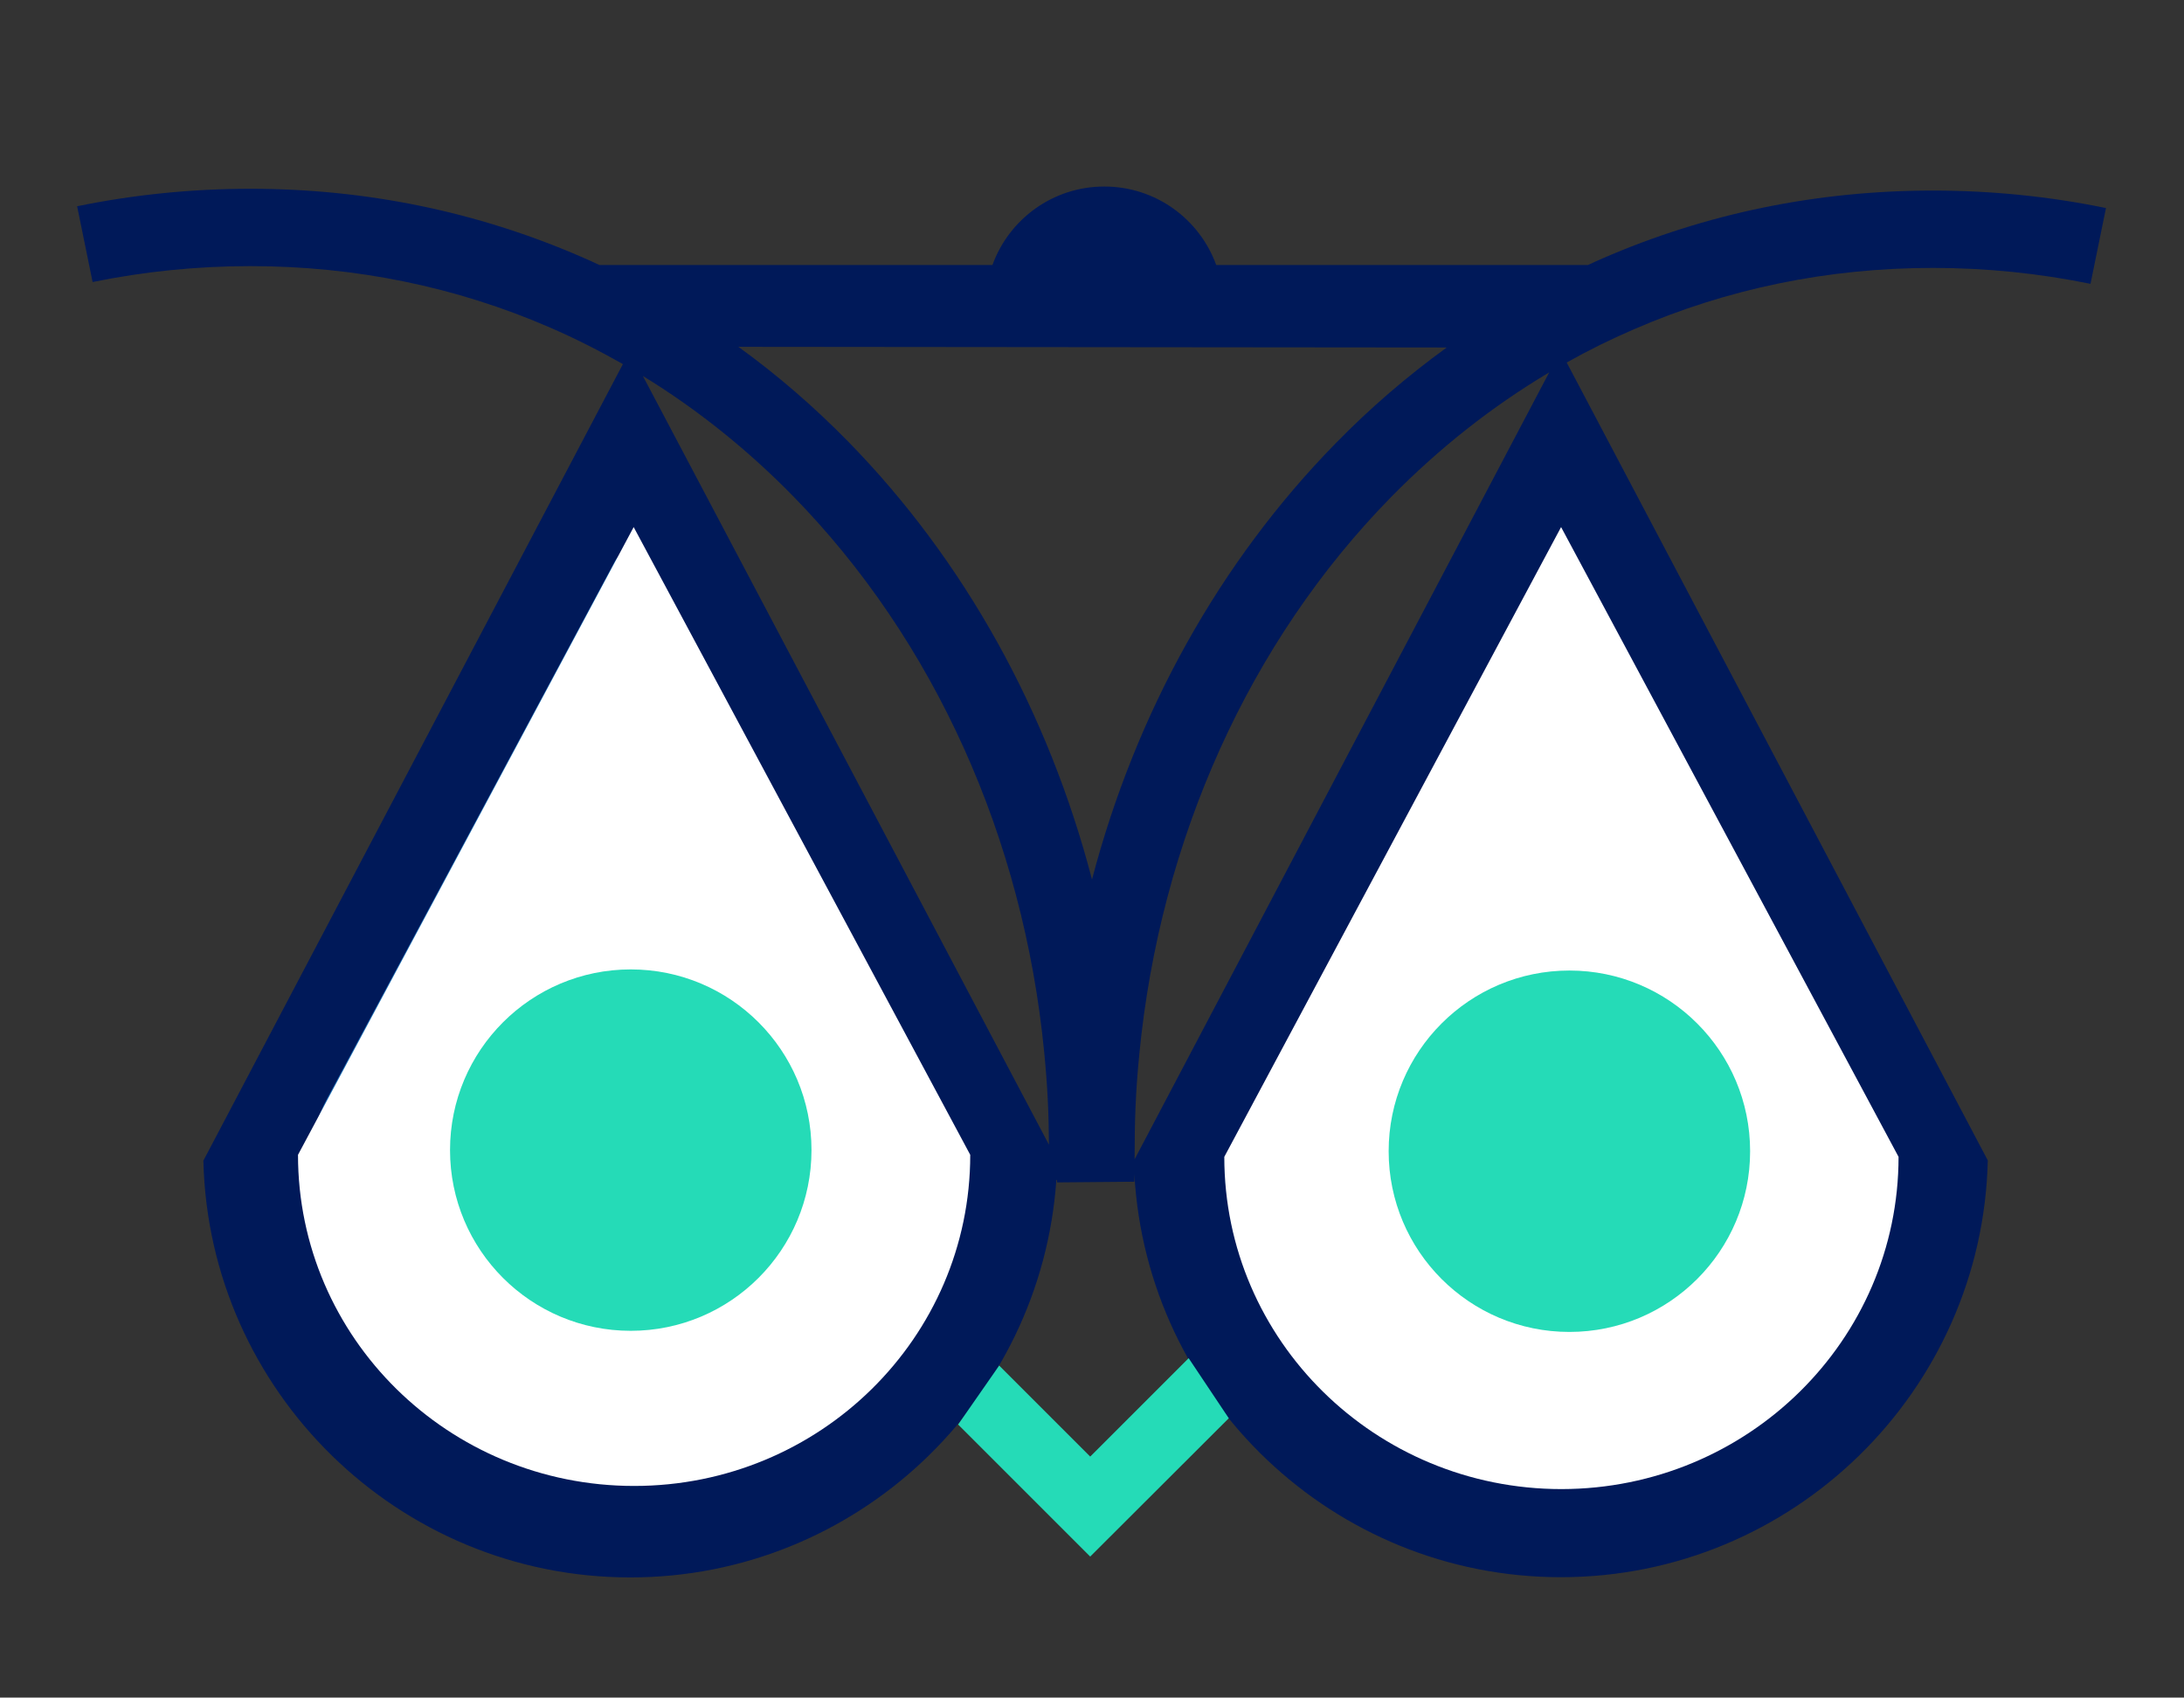
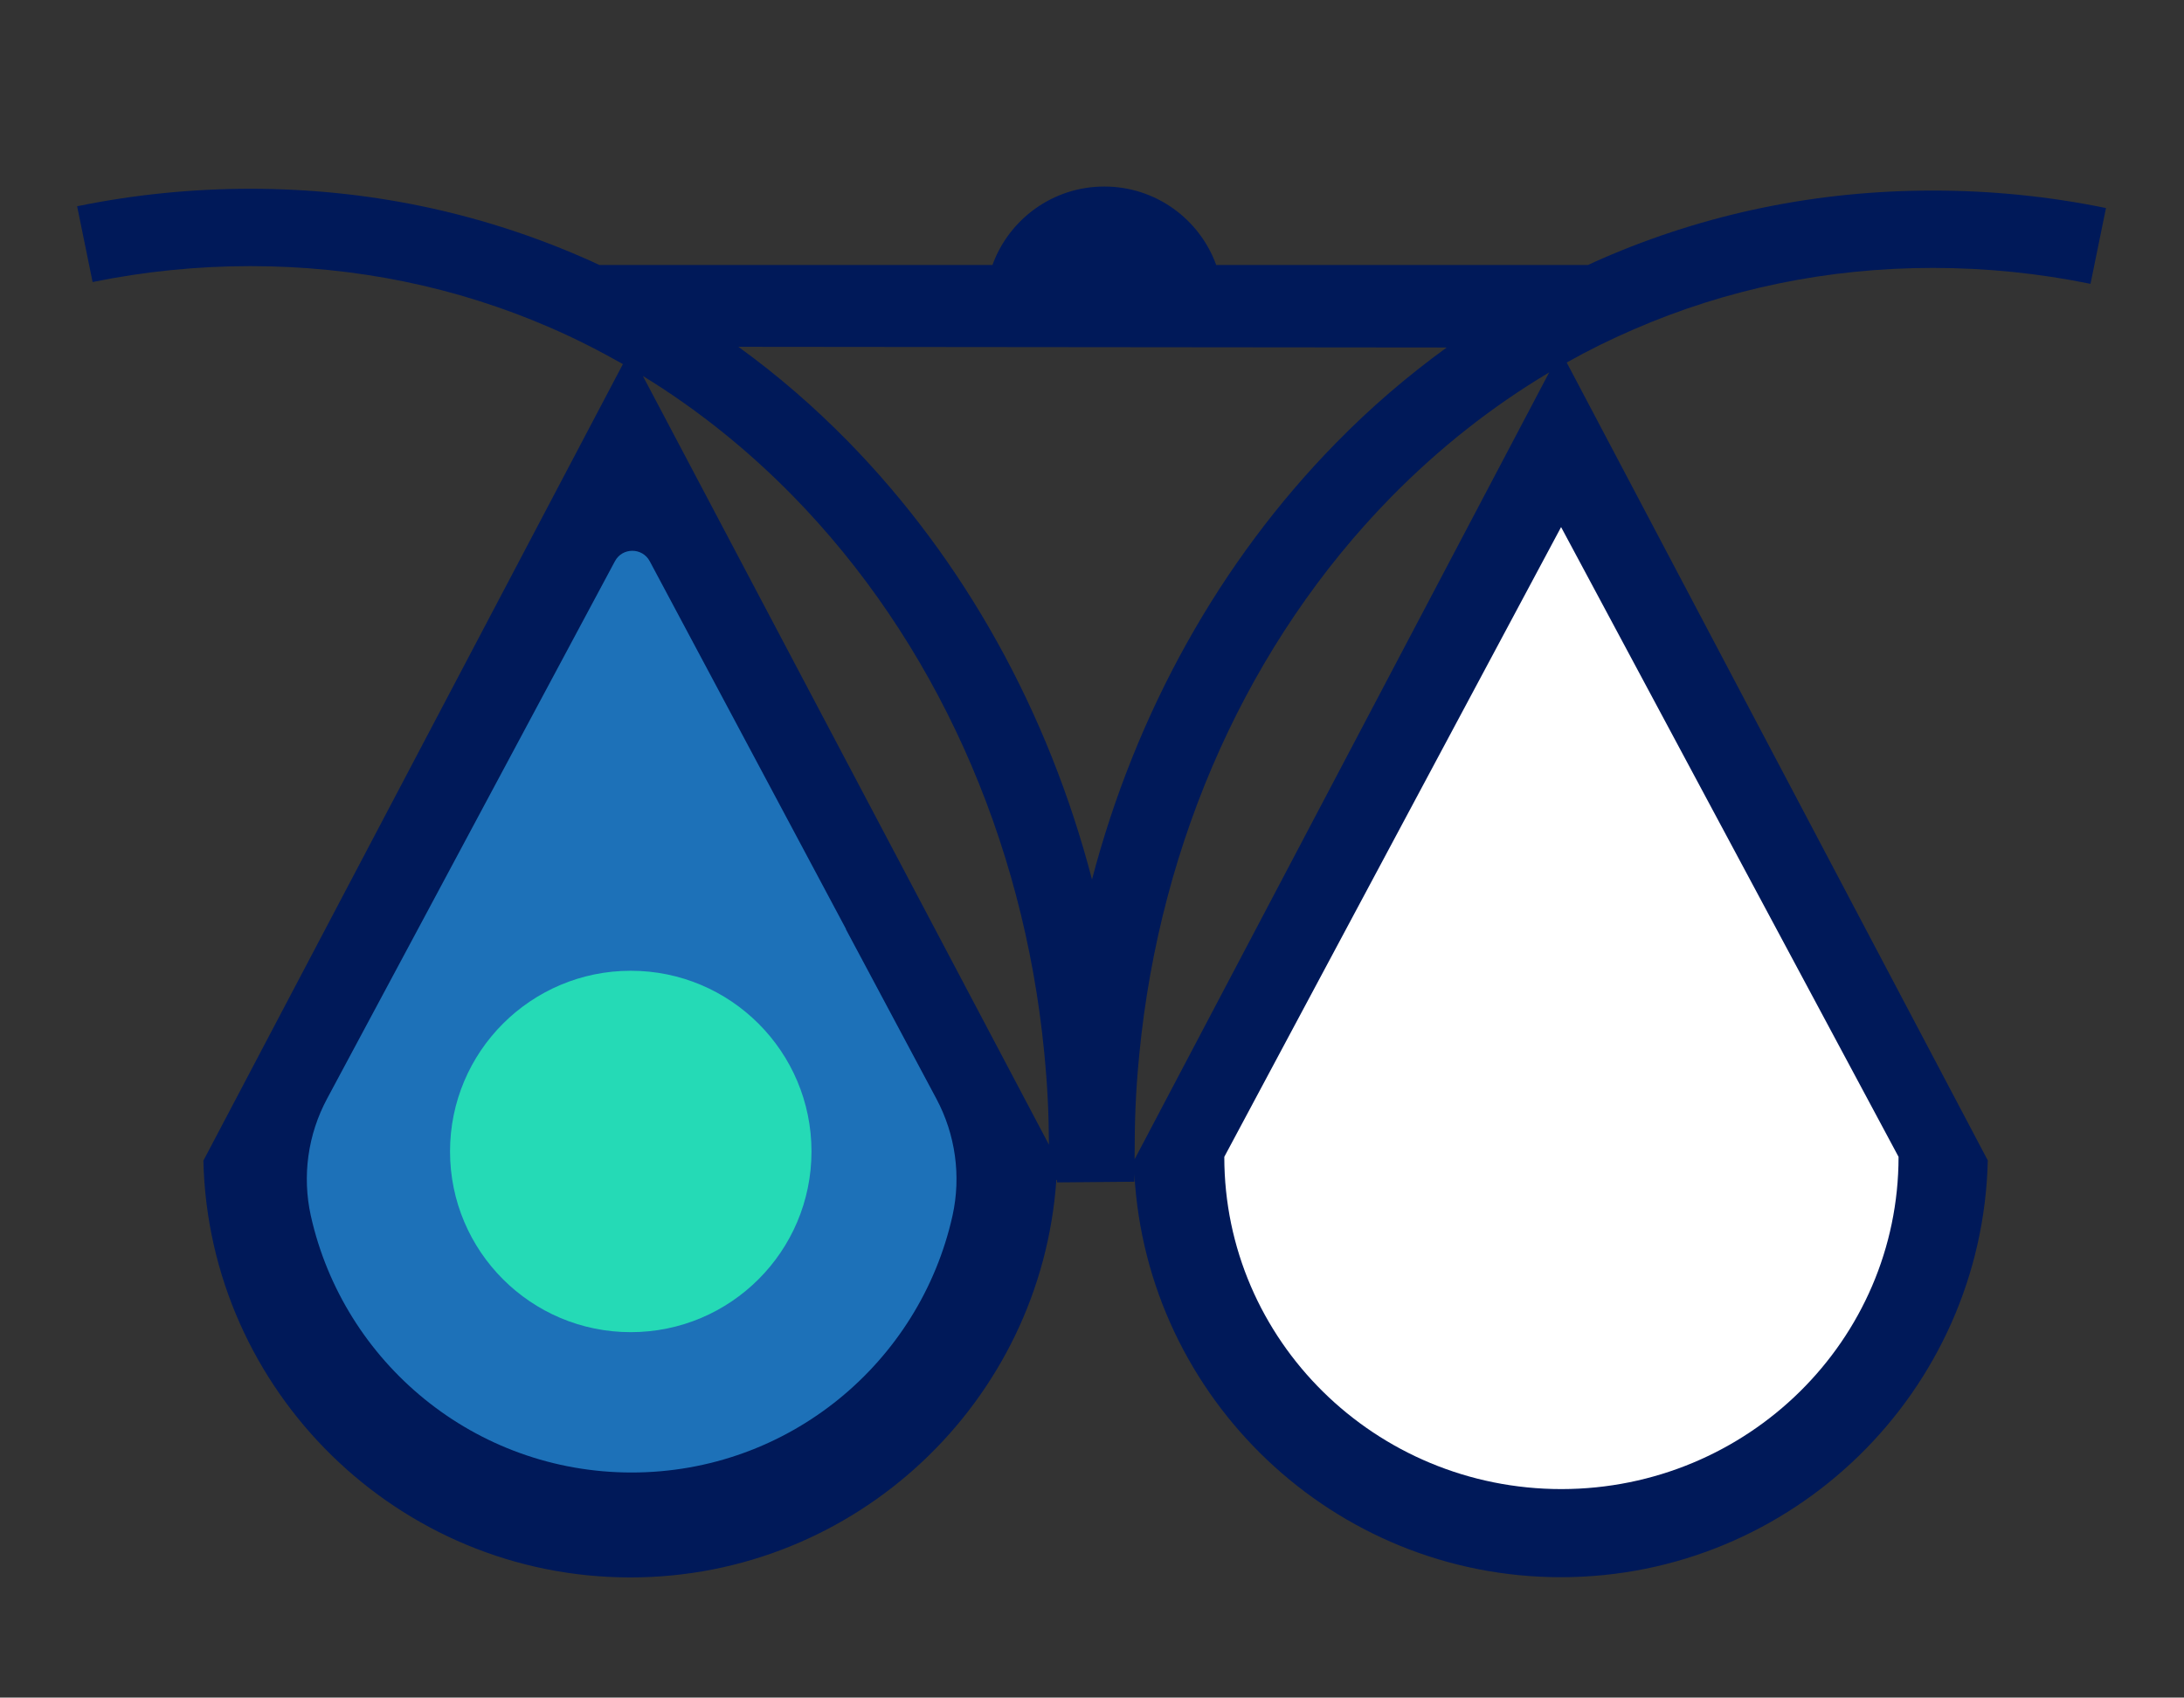
<svg xmlns="http://www.w3.org/2000/svg" version="1.1" id="Capa_1" x="0px" y="0px" viewBox="0 0 974 757.2" style="enable-background:new 0 0 974 757.2;" xml:space="preserve">
  <rect x="0" y="0" width="974" height="757.2" fill="#333333" stroke="none" />
  <style type="text/css">
	.st0{fill:#462681;}
	.st1{fill:#25DAB6;}
	.st2{fill:#F39200;}
	.st3{fill:#1D71B8;}
	.st4{fill:#E6332A;}
	.st5{fill:none;stroke:#E30613;stroke-width:45;stroke-linecap:round;stroke-miterlimit:10;}
	.st6{fill:#312783;}
	.st7{fill:#FFFFFF;}
	.st8{fill:none;stroke:#E30613;stroke-width:45;stroke-miterlimit:10;}
	.st9{fill:#D60B52;}
	.st10{fill:#25DBB7;}
	.st11{fill:#001959;}
	.st12{fill:#462681;stroke:#FFFFFF;stroke-width:25;stroke-miterlimit:10;}
	.st13{fill:none;stroke:#462681;stroke-width:23;stroke-miterlimit:10;}
	.st14{fill:#001959;stroke:#25DBB7;stroke-width:12;stroke-miterlimit:10;}
	.st15{fill:#001959;stroke:#FFFFFF;stroke-width:12;stroke-miterlimit:10;}
	.st16{fill:#FFFFFF;stroke:#001959;stroke-width:12;stroke-miterlimit:10;}
	.st17{fill:#C3F7EC;}
</style>
  <g>
    <g>
      <path class="st11" d="M862,119.5c23.7,0,47.3,2.4,70.3,7.1l6.9-33.8C914,87.6,888,85,862,85c-51.6,0-101.2,10.2-147.4,30.3    c-2.1,0.9-4.3,1.9-6.4,2.9l-165.8,0c-7.4-20.4-26.9-35-49.9-35c-23,0-42.5,14.6-49.9,35l-175.3,0c-2.7-1.3-5.4-2.5-8.2-3.7    c-46.3-20.1-95.9-30.3-147.4-30.3c-26,0-52,2.6-77.3,7.8l6.9,33.8c23-4.7,46.6-7.1,70.3-7.1c46.8,0,91.8,9.2,133.7,27.4    c11.1,4.8,21.9,10.3,32.5,16.3L90.7,517.7c2.4,102.9,86.9,185.9,190.4,185.9c100.6,0,183.2-78.4,190-177.3l0.3,0    c0,0.4,0,0.7,0,1.1l34.5-0.3c0-1.1,0-2.2,0-3.3c5.6,100,88.8,179.7,190.2,179.7c103.5,0,188-83,190.4-185.9L698.7,161.7    c9.6-5.4,19.5-10.3,29.7-14.7C770.2,128.8,815.2,119.5,862,119.5z M286.7,167.7c24,14.7,46.4,32.6,66.8,53.4    c63.1,64.4,102.9,152.6,112.2,248.4c1.5,15.2,2,27,2.1,41.1L286.7,167.7z M378.2,196.9c-15.3-15.6-31.6-29.7-48.9-42.2l315.9,0.3    c-17.5,12.7-34.1,26.9-49.6,42.8c-51.7,52.8-89.1,120.1-108.6,194.5C467.5,317.5,430.1,249.9,378.2,196.9z M506,517.1    c0-16.9,0.4-29.7,2.1-46.9c9.3-95.8,49.1-184,112.2-248.4c21.5-21.9,45.1-40.5,70.6-55.7L506,517.1z" />
    </g>
    <g>
      <path class="st3" d="M417.6,490.1l-40.4-75.7c0,0,0,0,0.1,0l-87.5-164c-3.3-6.3-12.3-6.3-15.6,0l-87.9,164.2c0,0,0,0,0,0    L145.9,490c-8.6,16-11.2,34.5-7.3,52.2c14.6,65.6,73.1,114.6,143.1,114.6c70,0,128.5-49,143.1-114.6    C428.7,524.5,426.1,506,417.6,490.1z" />
    </g>
    <g>
      <circle class="st1" cx="281.3" cy="513.6" r="80.6" />
    </g>
    <g>
      <path class="st3" d="M831.6,490.5l-40.4-75.7c0,0,0,0,0.1,0l-87.5-164c-3.3-6.3-12.3-6.3-15.6,0L600.3,415c0,0,0,0,0,0l-40.4,75.5    c-8.6,16-11.2,34.5-7.3,52.2c14.6,65.6,73.1,114.6,143.1,114.6c70,0,128.5-49,143.1-114.6C842.8,525,840.1,506.5,831.6,490.5z" />
    </g>
    <g>
      <circle class="st1" cx="695.3" cy="514.1" r="80.6" />
    </g>
    <g>
-       <path class="st7" d="M432.7,515.1l-150.1-280l-149.7,280l0,0c0,81.6,67.1,147.7,149.9,147.7C365.6,662.8,432.7,596.7,432.7,515.1    L432.7,515.1z" />
-     </g>
+       </g>
    <g>
      <path class="st7" d="M846.7,516L696.2,235.1L546,516l0,0c0,81.8,67.3,148.2,150.4,148.2C779.4,664.1,846.7,597.8,846.7,516    L846.7,516z" />
    </g>
    <g>
-       <circle class="st10" cx="281.3" cy="513" r="80.6" />
-     </g>
+       </g>
    <g>
-       <circle class="st10" cx="699.9" cy="513.5" r="80.6" />
-     </g>
+       </g>
    <g>
-       <polygon class="st10" points="486.2,694.3 548,632.6 530.1,605.8 486.2,649.7 445.6,609.1 427.3,635.4   " />
-     </g>
+       </g>
  </g>
</svg>